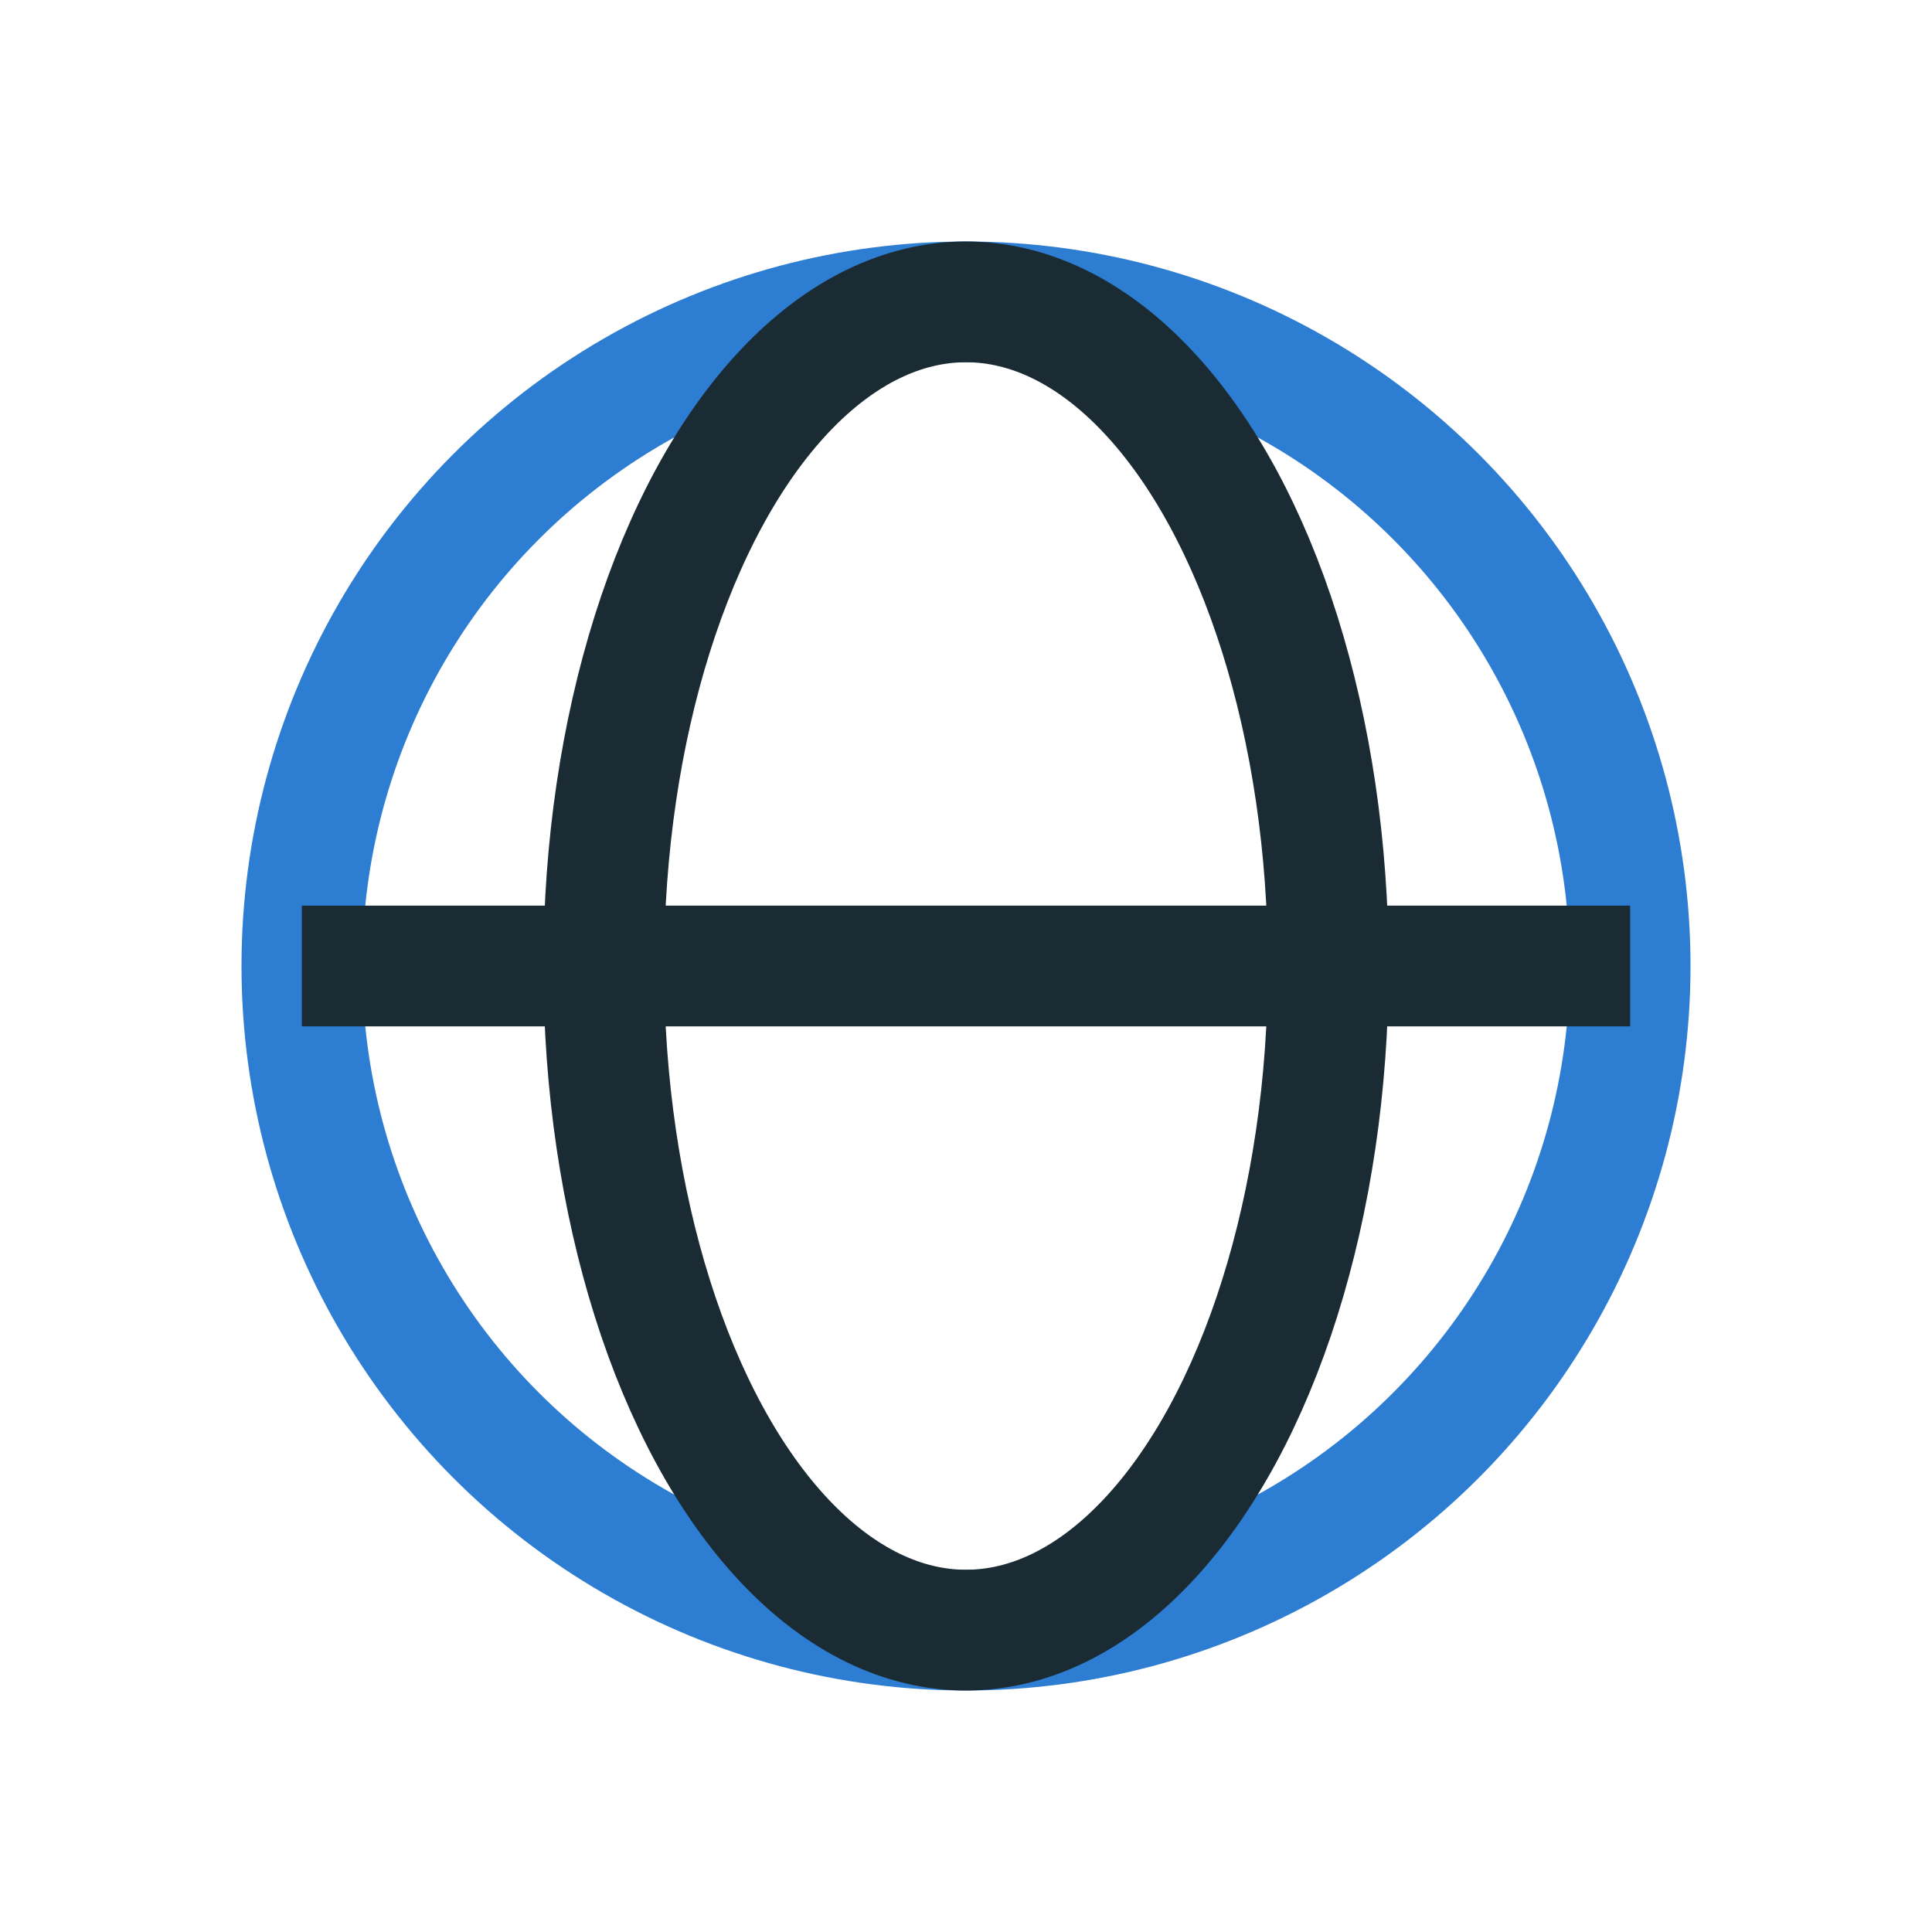
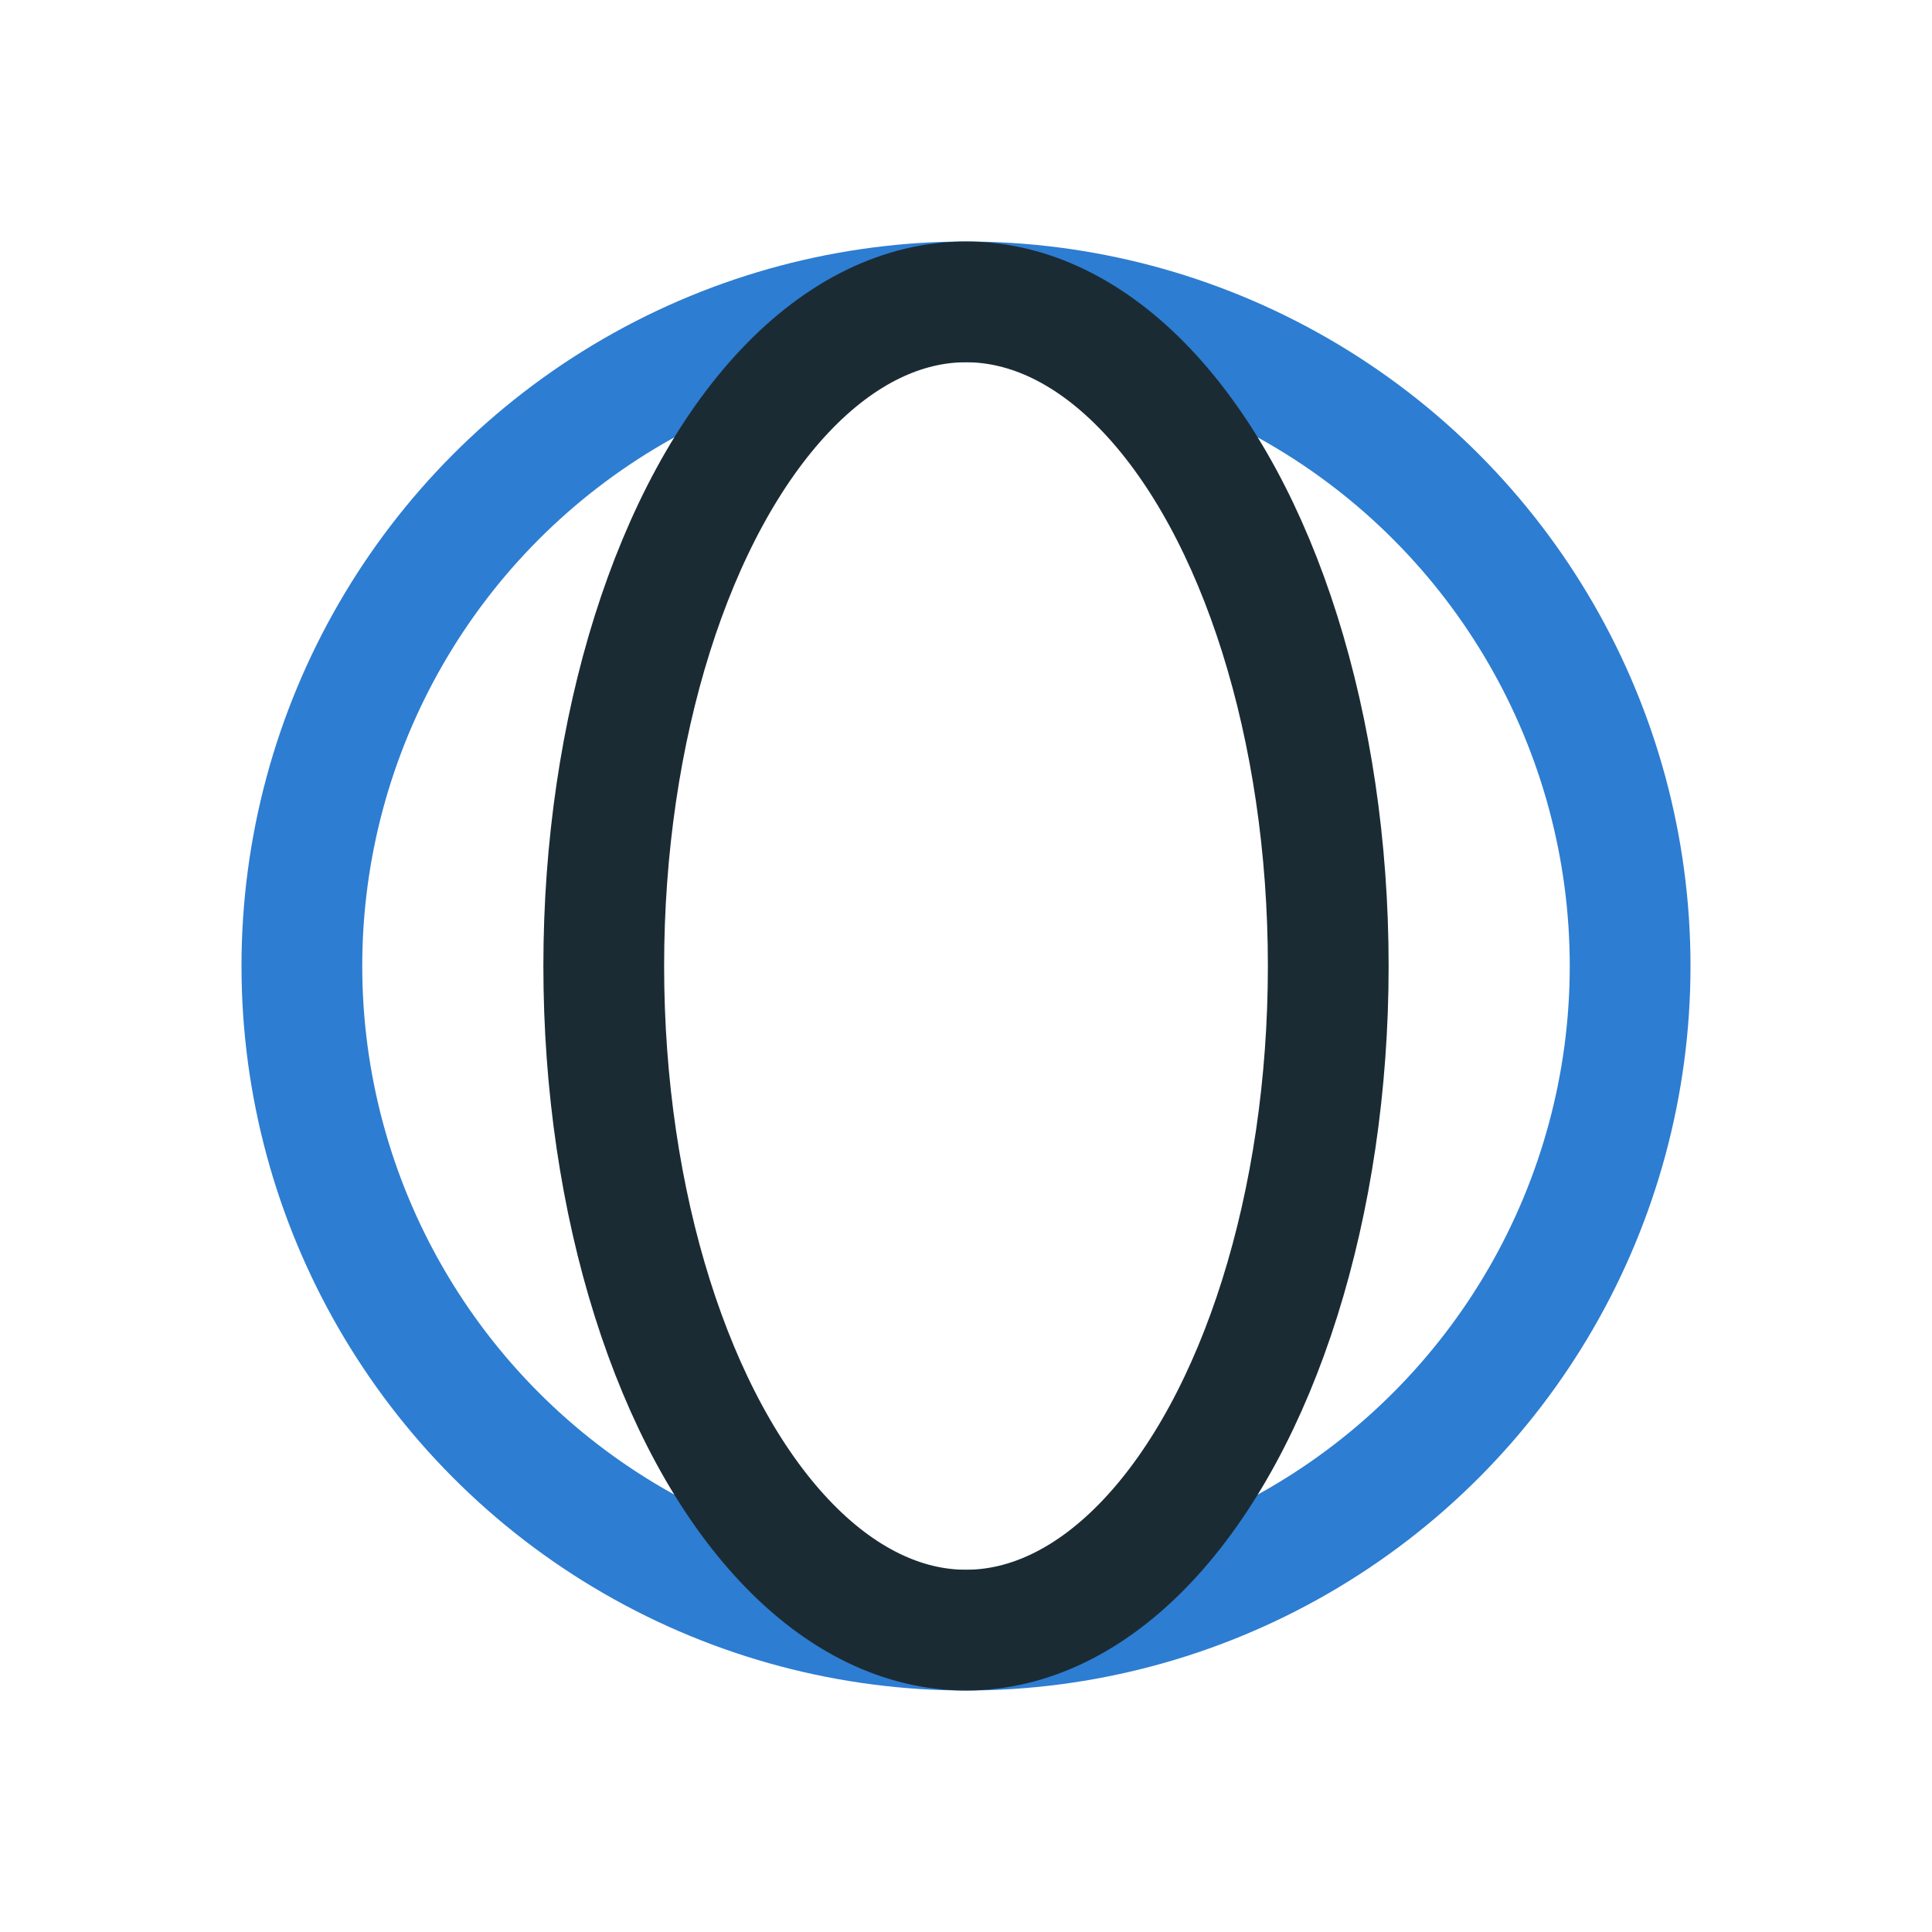
<svg xmlns="http://www.w3.org/2000/svg" width="32" height="32" viewBox="0 0 32 32">
  <circle cx="16" cy="16" r="11" fill="none" stroke="#2D7DD2" stroke-width="2" />
  <ellipse cx="16" cy="16" rx="6" ry="11" fill="none" stroke="#1B2B34" stroke-width="2" />
-   <line x1="5" y1="16" x2="27" y2="16" stroke="#1B2B34" stroke-width="2" />
</svg>